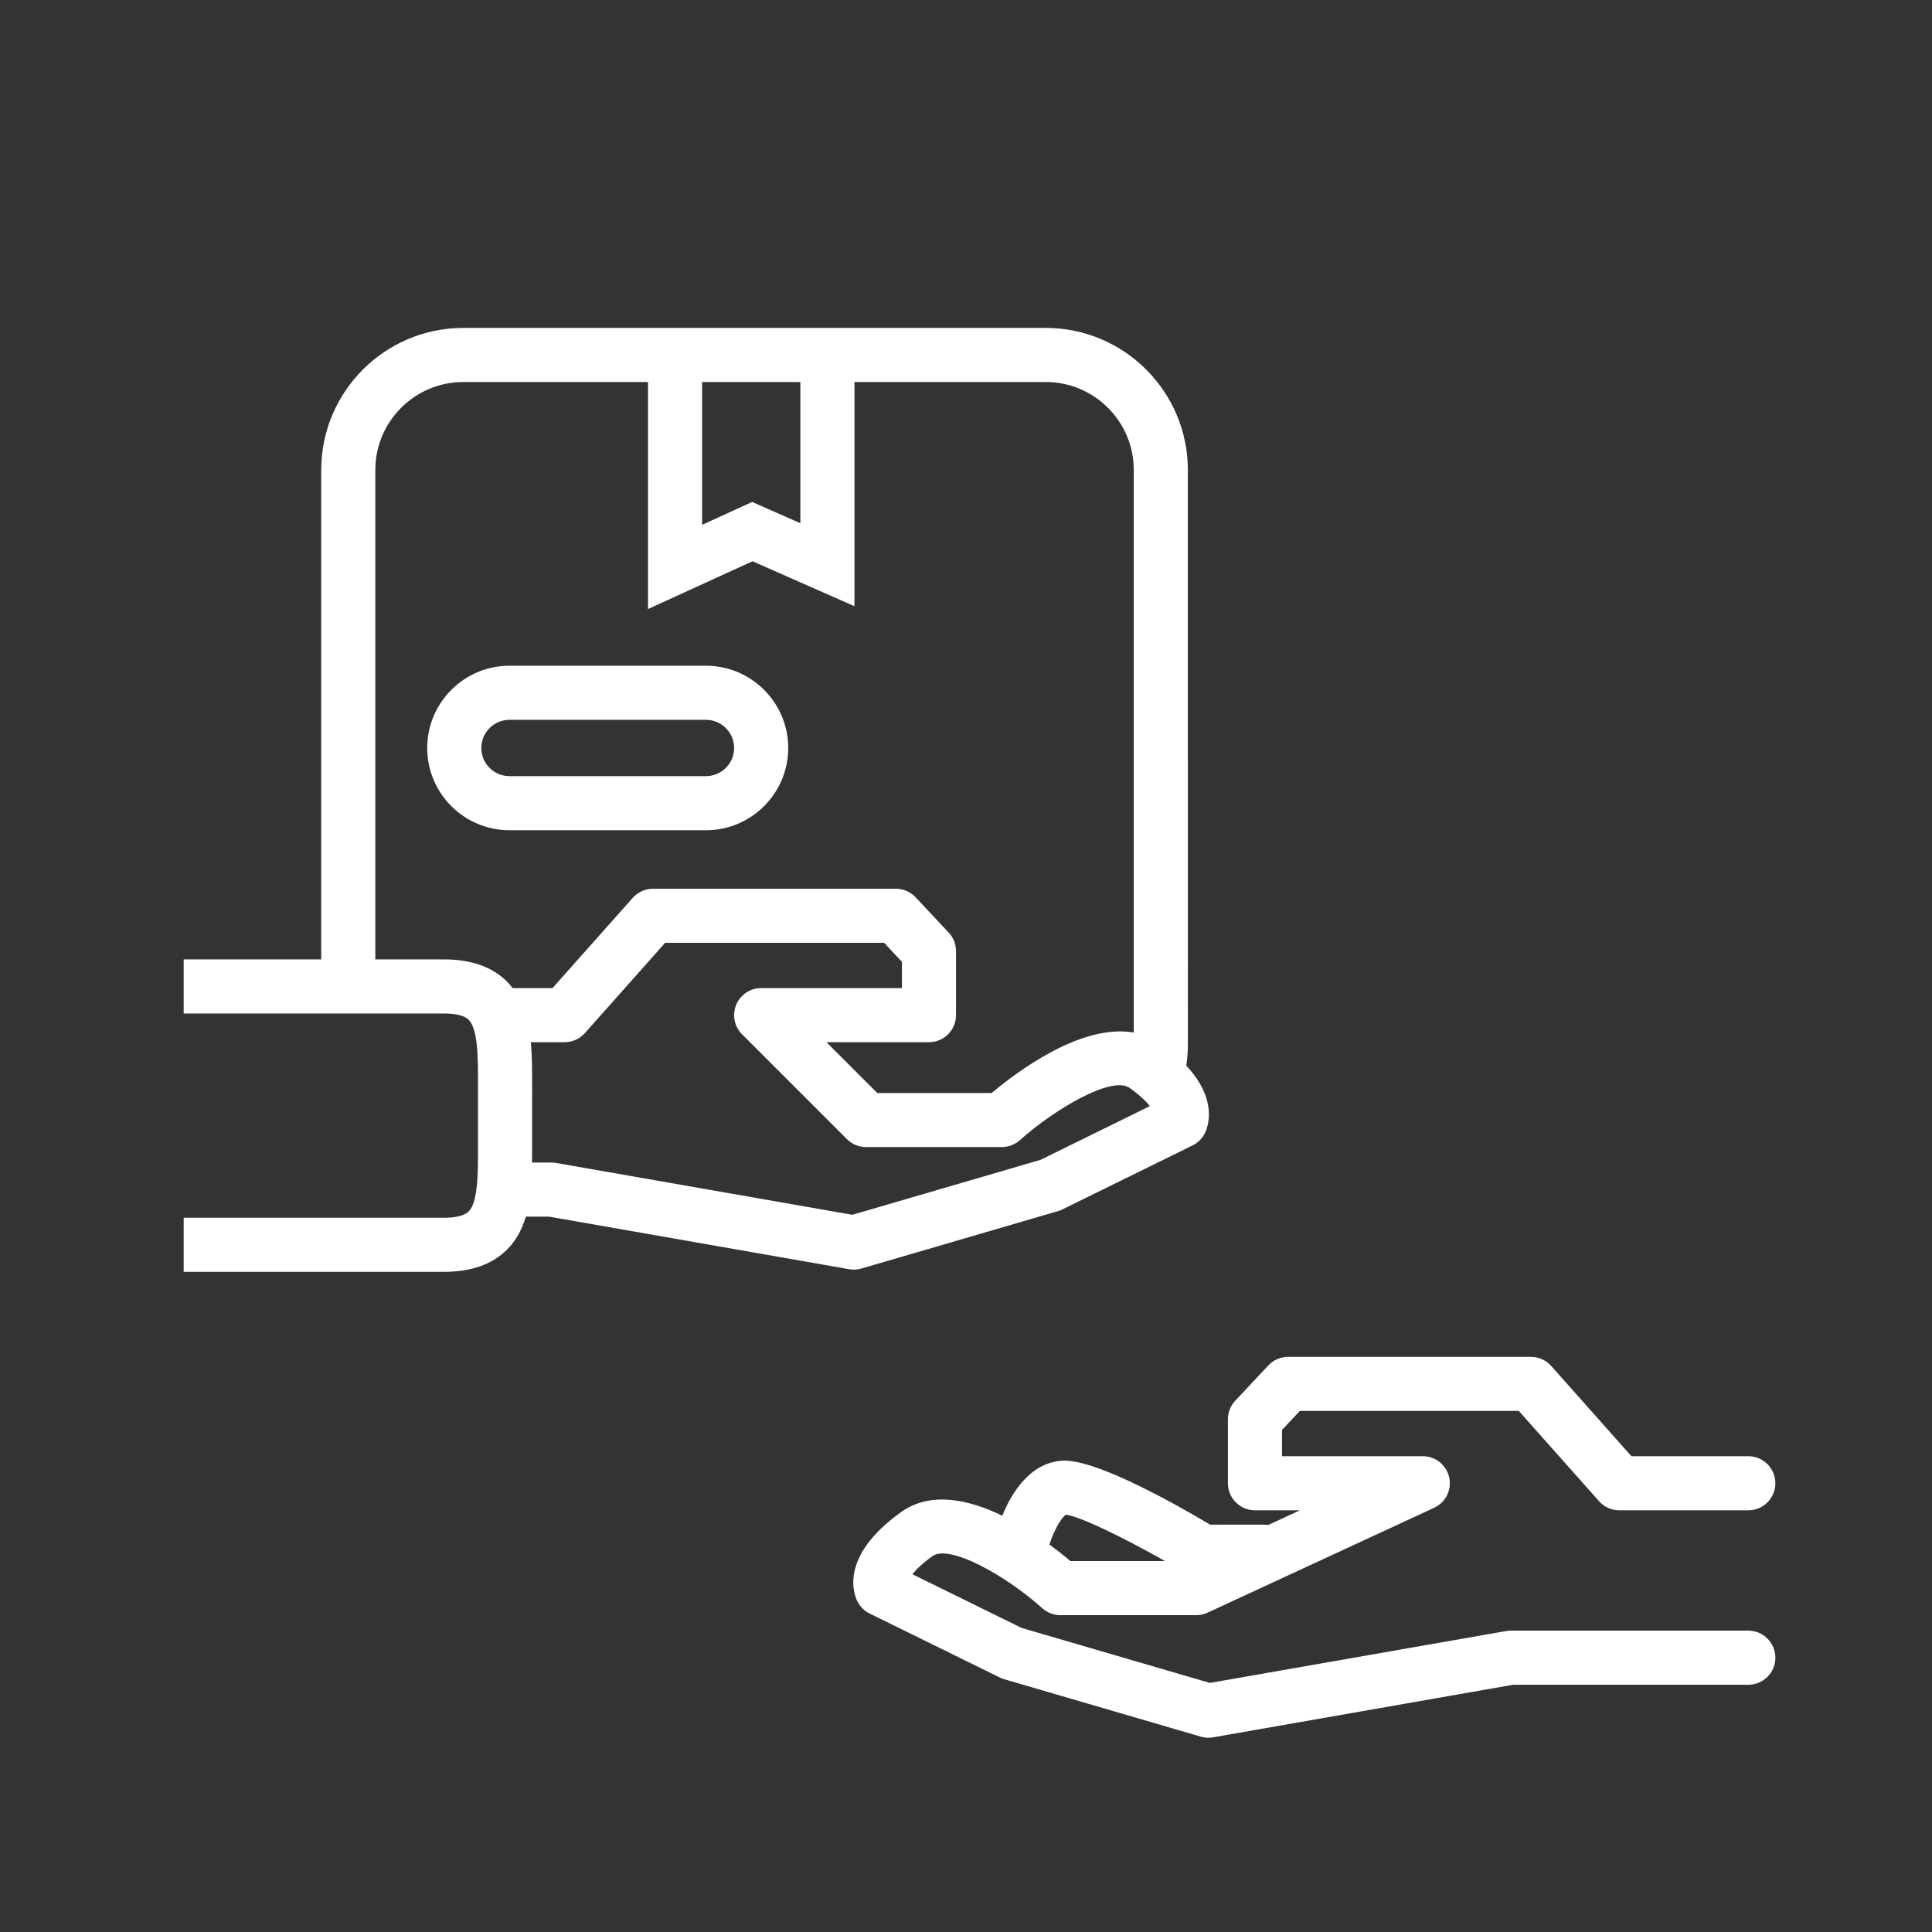
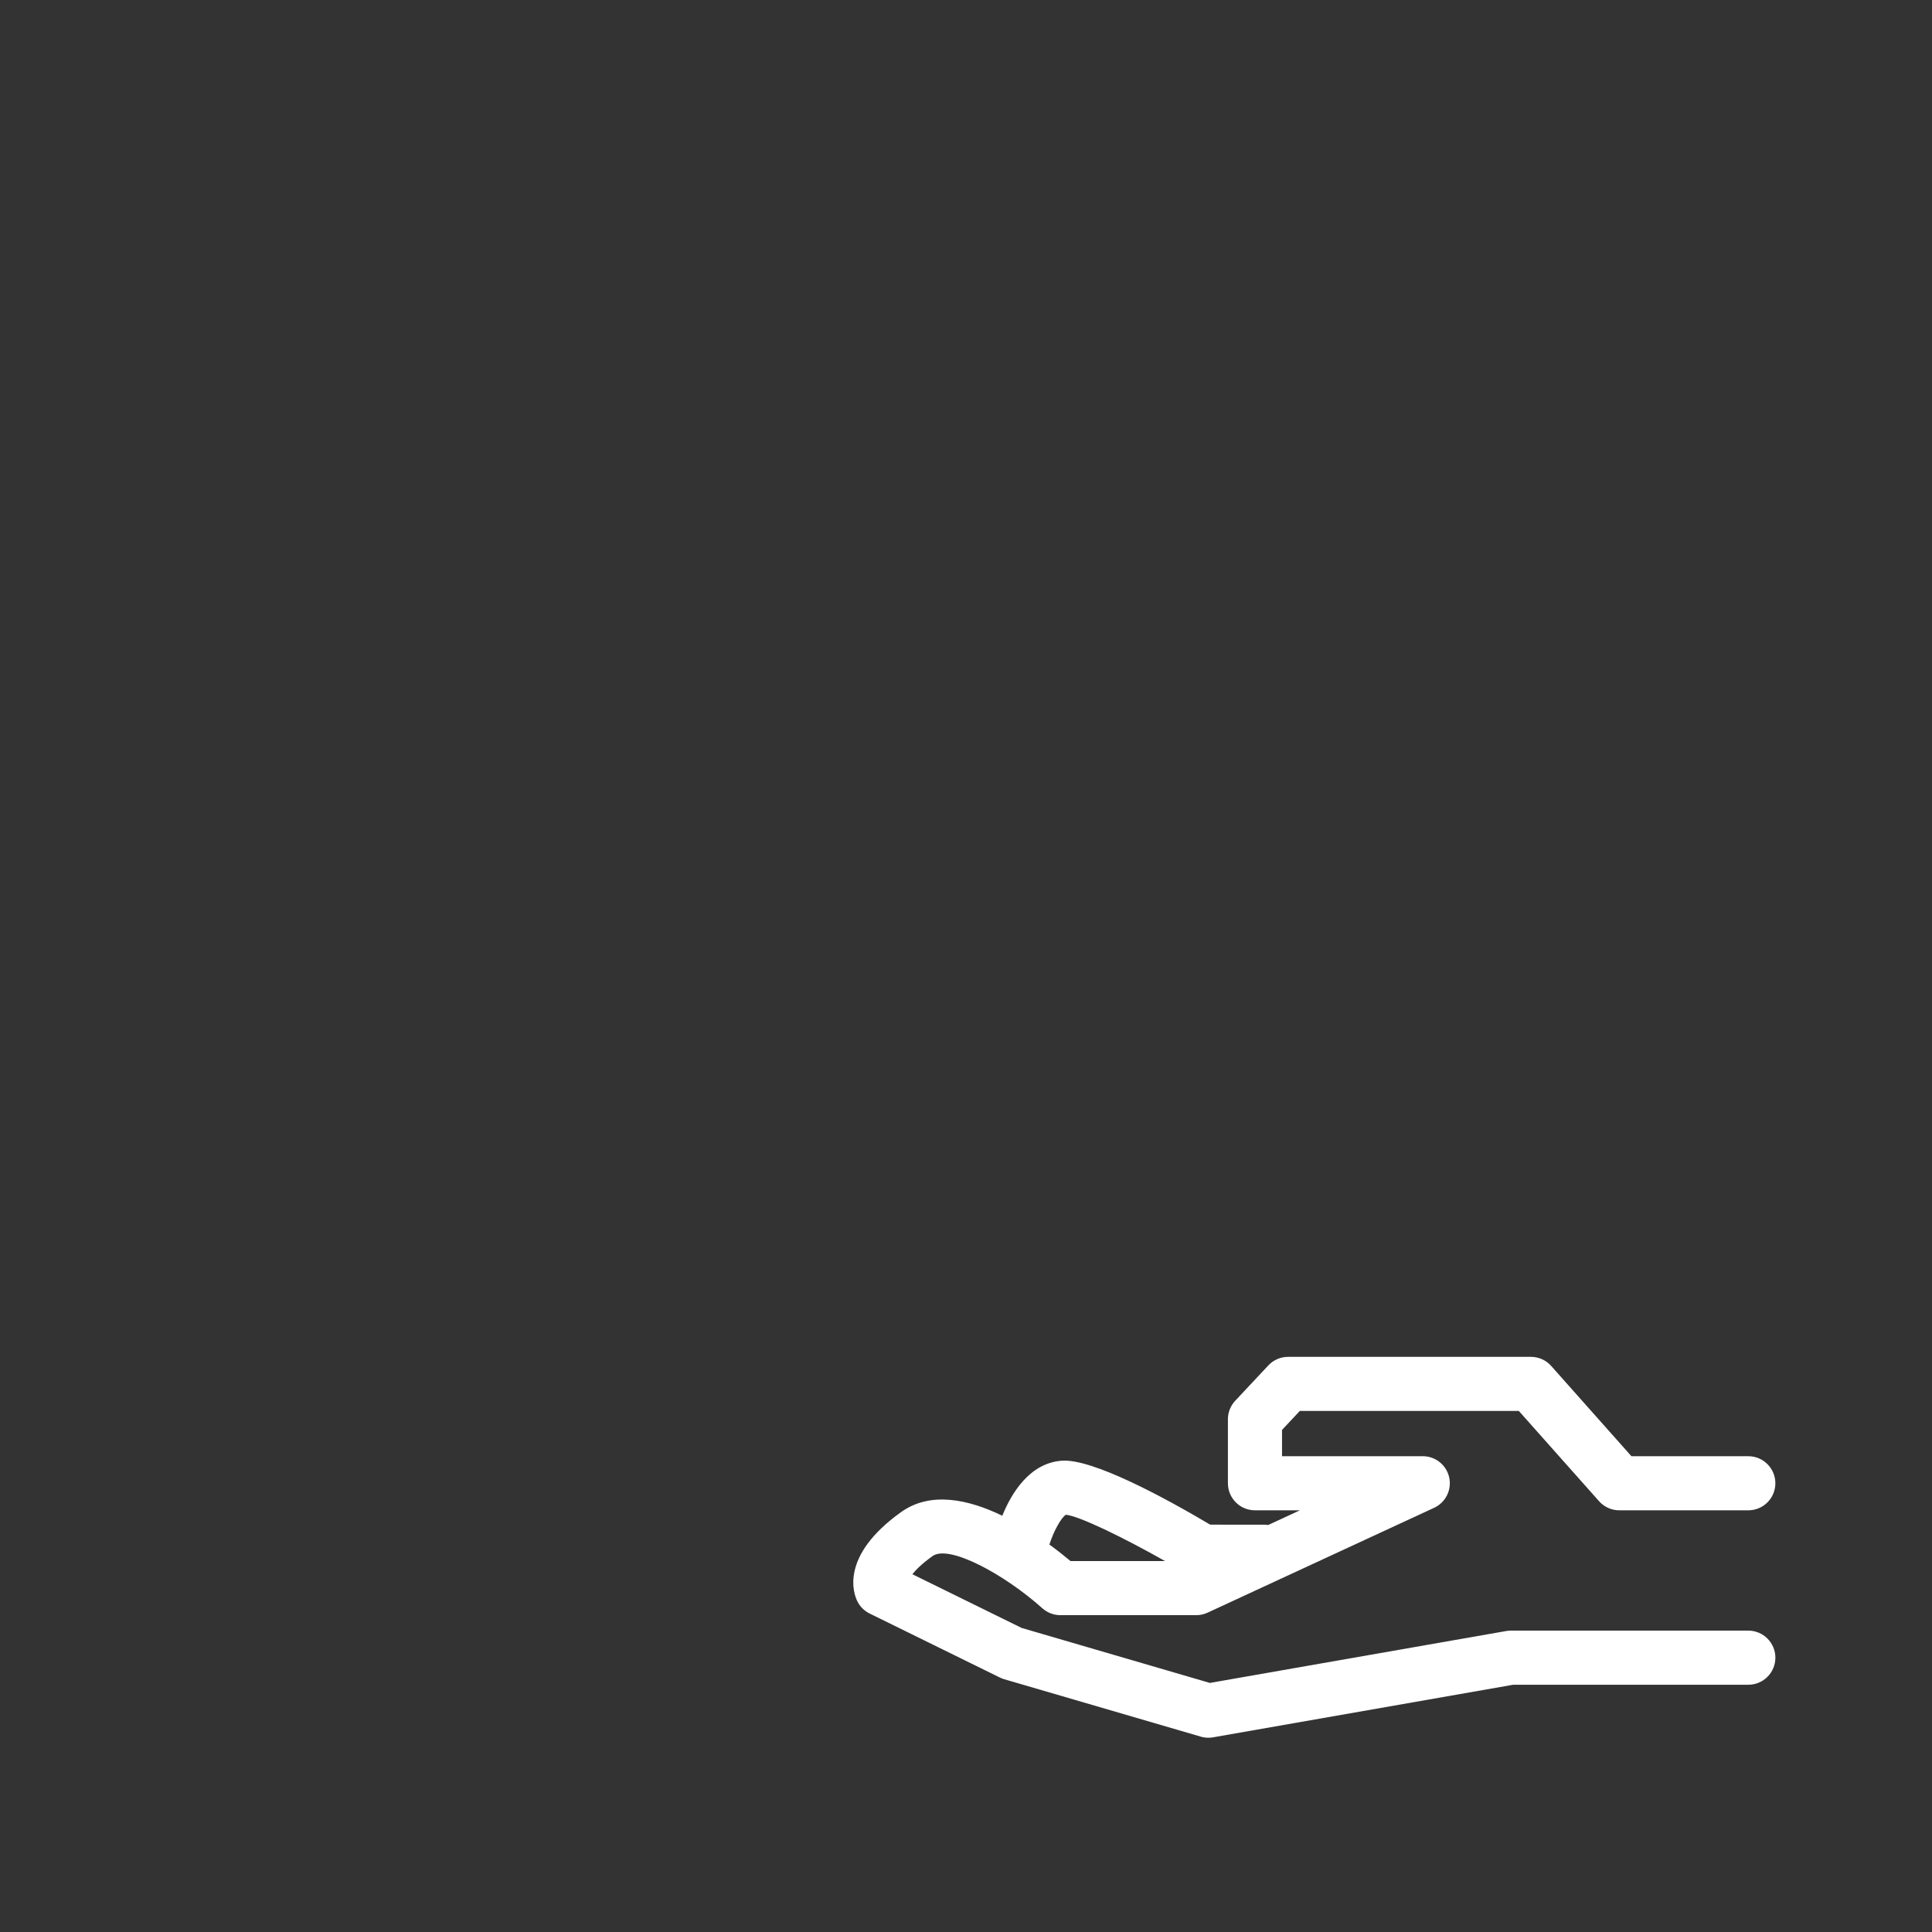
<svg xmlns="http://www.w3.org/2000/svg" version="1.1" id="Layer_1" x="0px" y="0px" width="250px" height="250px" viewBox="0 0 250 250" enable-background="new 0 0 250 250" xml:space="preserve">
  <rect x="0" y="0" width="250" height="250" fill="#333333" stroke="none" />
  <g>
-     <path fill="#FFFFFF" d="M91.352,107.432c5.869,0,10.643-4.774,10.643-10.643s-4.774-10.643-10.643-10.643H65.924   c-5.868,0-10.643,4.774-10.643,10.643c0,5.868,4.774,10.643,10.643,10.643H91.352z M62.281,96.79c0-2.009,1.634-3.643,3.643-3.643   h25.428c2.009,0,3.643,1.634,3.643,3.643c0,2.008-1.634,3.643-3.643,3.643H65.924C63.916,100.432,62.281,98.798,62.281,96.79z" />
-     <path fill="#FFFFFF" d="M111.476,164.146l25.428-7.429c0.193-0.056,0.382-0.129,0.564-0.218l16.855-8.285   c0.688-0.338,1.244-0.891,1.586-1.576c0.384-0.768,1.754-4.283-2.402-8.74c0.119-0.849,0.201-1.705,0.201-2.563V60.813   c0-10.135-8.246-18.38-18.381-18.38h-75.38c-10.135,0-18.381,8.246-18.381,18.38v63.332H23.77v7h33.701   c1.077,0,2.502,0.142,3.173,0.813c1.222,1.224,1.216,4.991,1.209,8.633l-0.001,0.873l0.001,6.666   c0.006,3.642,0.013,7.408-1.209,8.632c-0.671,0.672-2.096,0.813-3.173,0.813H23.77v7h33.701c3.493,0,6.228-0.966,8.127-2.867   c1.21-1.213,1.97-2.663,2.449-4.276h3.001l38.842,6.805c0.2,0.035,0.402,0.053,0.604,0.053   C110.826,164.288,111.156,164.241,111.476,164.146z M90.852,49.433h12.714v18.272l-6.239-2.752l-6.475,2.96V49.433z    M57.471,124.146h-8.904V60.813c0-6.275,5.105-11.38,11.381-11.38h23.904V78.81l13.525-6.183l13.188,5.818V49.433h24.762   c6.274,0,11.381,5.105,11.381,11.38v72.8c-6.774-1.19-15.078,5.042-18.377,7.818h-14.815l-6.571-6.572h13.264   c1.933,0,3.5-1.566,3.5-3.5v-8.285c0-0.889-0.338-1.745-0.947-2.394l-4.286-4.572c-0.662-0.706-1.586-1.106-2.553-1.106H84.495   c-1,0-1.952,0.428-2.616,1.175l-10.384,11.683h-5.162c-0.227-0.291-0.466-0.577-0.735-0.848   C63.698,125.11,60.964,124.146,57.471,124.146z M71.957,150.484c-0.2-0.035-0.401-0.053-0.604-0.053h-2.507   c0.009-0.763,0.009-1.535,0.008-2.314l-0.001-0.861l0.001-6.652c0.003-1.98,0.006-3.92-0.162-5.744h4.375   c1,0,1.952-0.428,2.616-1.174l10.384-11.684h28.34l2.302,2.456v3.401H98.495c-1.416,0-2.692,0.853-3.233,2.16   c-0.542,1.309-0.243,2.813,0.758,3.814l13.571,13.571c0.657,0.657,1.547,1.024,2.475,1.024h17.571c0.863,0,1.696-0.318,2.338-0.896   c4.377-3.931,11.896-8.4,14.2-6.757c1.36,0.973,2.155,1.77,2.618,2.354l-14.141,6.95l-24.356,7.115L71.957,150.484z" />
    <path fill="#FFFFFF" d="M226.23,211.002H195.5c-0.203,0-0.404,0.018-0.604,0.053l-38.34,6.715l-24.355-7.115l-14.141-6.95   c0.463-0.585,1.258-1.384,2.619-2.354c2.117-1.513,9.242,2.321,14.198,6.756c0.643,0.576,1.475,0.896,2.338,0.896h17.571   c0.508,0,1.009-0.11,1.47-0.324l29.321-13.571c1.491-0.69,2.301-2.326,1.948-3.93c-0.354-1.604-1.775-2.747-3.418-2.747h-18.215   v-3.399l2.301-2.456h28.342l10.384,11.682c0.664,0.747,1.616,1.175,2.616,1.175h16.695c1.933,0,3.5-1.566,3.5-3.5   c0-1.933-1.567-3.5-3.5-3.5h-15.125l-10.383-11.682c-0.664-0.747-1.617-1.175-2.617-1.175h-31.428   c-0.968,0-1.893,0.399-2.554,1.106l-4.286,4.571c-0.607,0.649-0.947,1.505-0.947,2.394v8.285c0,1.934,1.567,3.5,3.5,3.5h5.821   l-4.114,1.904c-0.152-0.02-0.304-0.046-0.461-0.046H156.6c-5.806-3.44-15.244-8.585-19.23-8.274   c-4.178,0.319-6.518,4.268-7.674,7.119c-4.343-2.105-9.267-3.203-13.085-0.479c-8.026,5.732-6.13,10.632-5.668,11.556   c0.342,0.685,0.9,1.239,1.587,1.577l16.858,8.285c0.18,0.089,0.368,0.162,0.563,0.218l25.429,7.428   c0.32,0.095,0.649,0.142,0.981,0.142c0.201,0,0.404-0.019,0.604-0.053l38.842-6.804h30.426c1.934,0,3.5-1.567,3.5-3.5   S228.163,211.002,226.23,211.002z M137.934,196.005c1.795,0.198,7.483,2.978,12.828,5.997h-12.24   c-0.703-0.591-1.638-1.341-2.731-2.141C136.34,198.141,137.314,196.359,137.934,196.005z" />
  </g>
</svg>